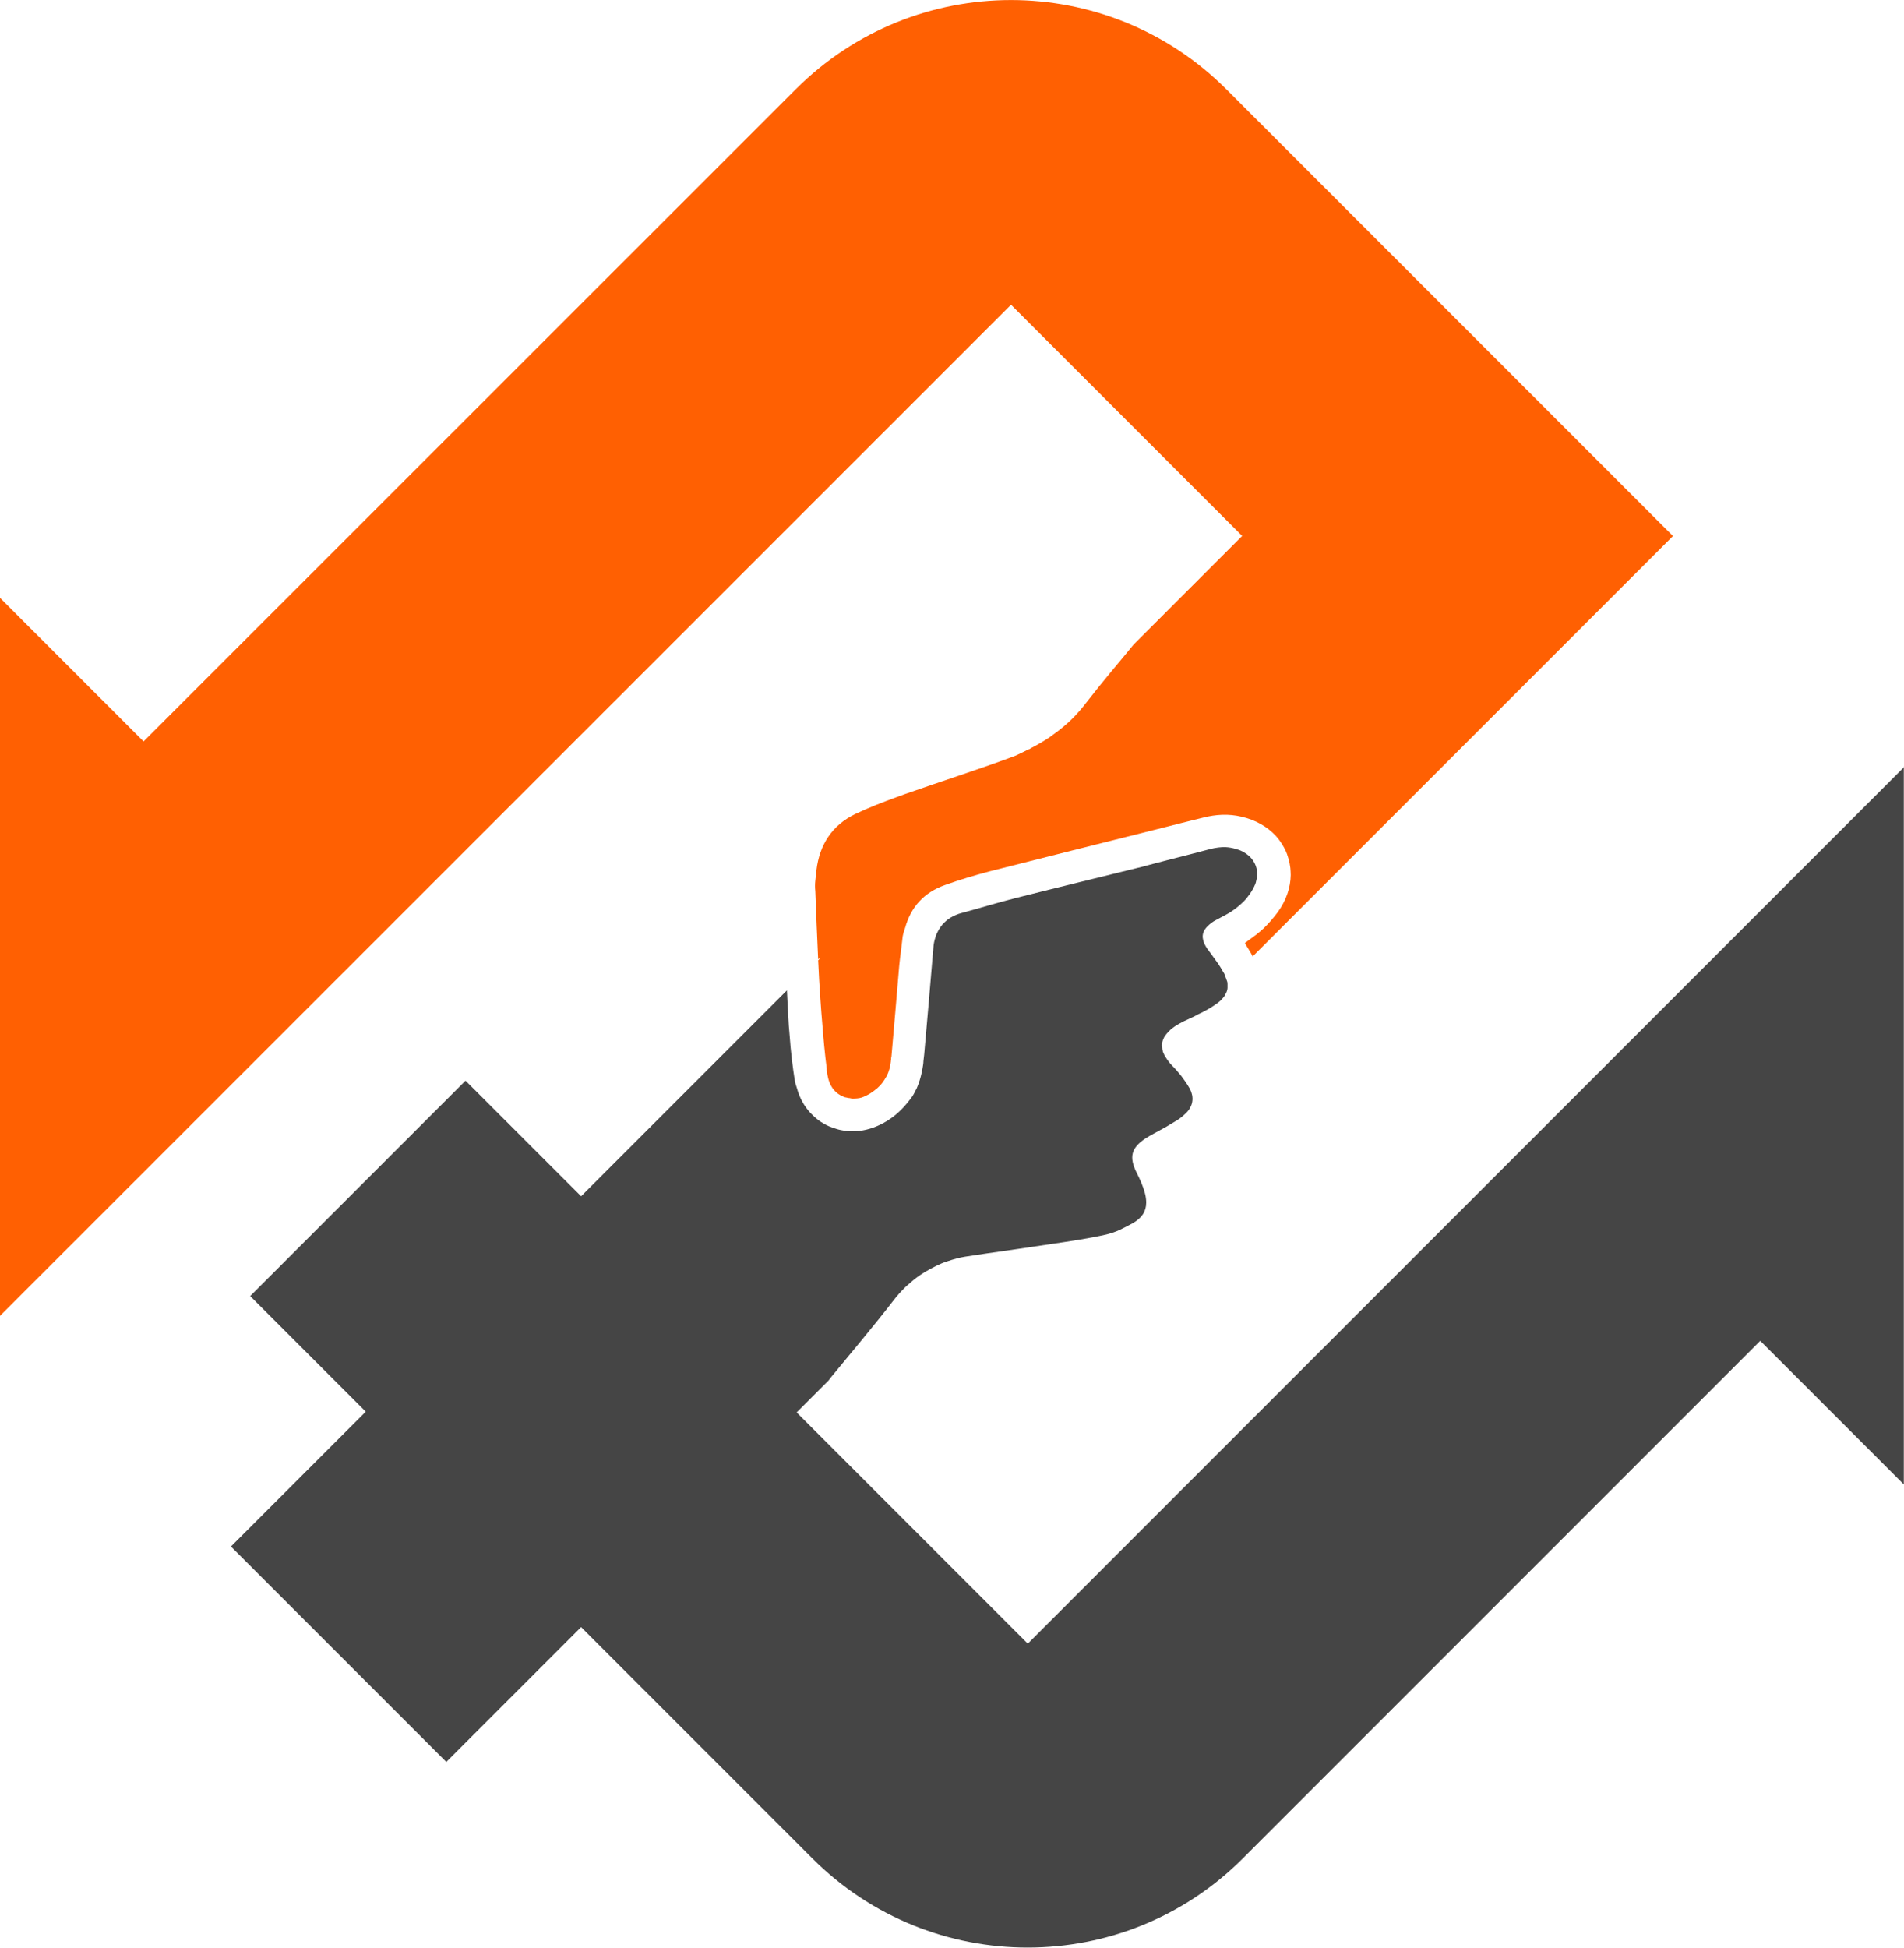
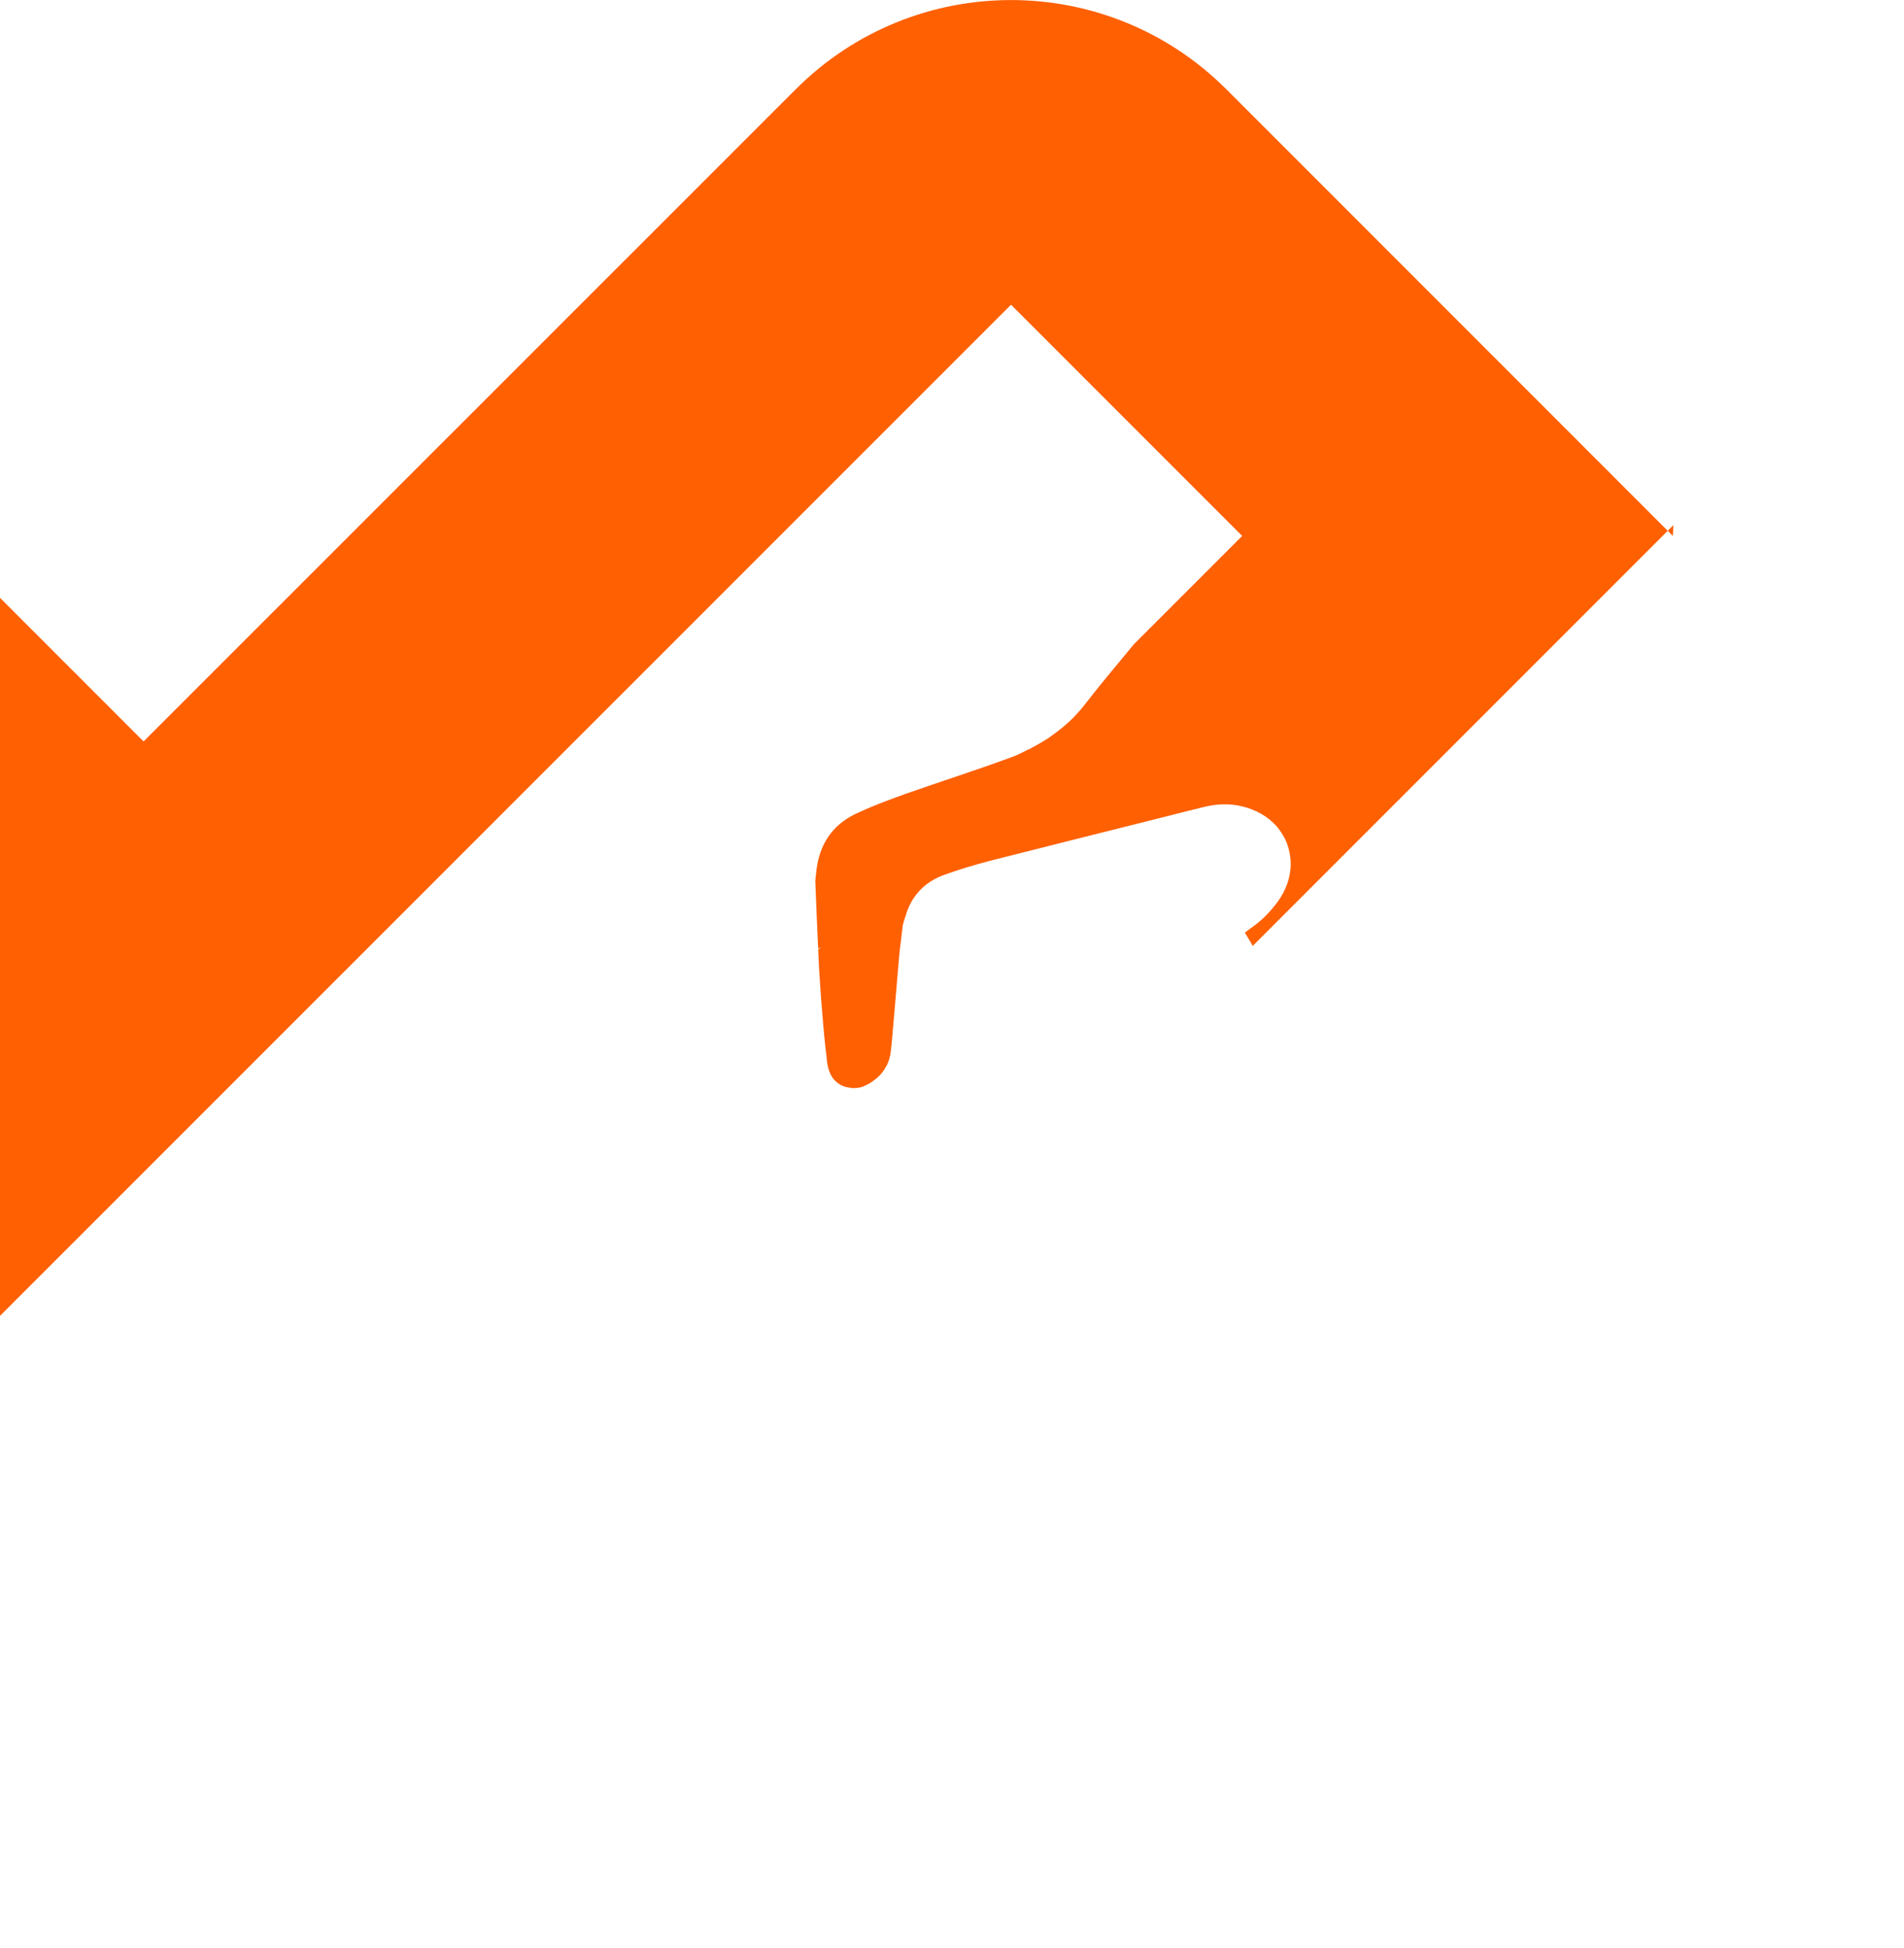
<svg xmlns="http://www.w3.org/2000/svg" id="Layer_2" viewBox="0 0 100 102.29">
  <defs>
    <style>
      .cls-1 {
        fill: #ff6002;
      }

      .cls-2 {
        fill: #454545;
      }
    </style>
  </defs>
  <g id="Layer_1-2" data-name="Layer_1">
    <g>
-       <path class="cls-2" d="M100,40.28l-18.85,18.85h0l-27.17,27.17-12.14-12.14,1.68-1.68c.06-.08.11-.15.17-.22,1.09-1.33,2.21-2.65,3.26-4.01,0,0,0,0,0,0,.17-.22.35-.42.54-.61.09-.1.2-.18.3-.27.09-.08.18-.16.27-.23.14-.11.28-.21.43-.3.05-.03.1-.06.15-.09.17-.1.35-.2.54-.29,0,0,0,0,0,0h0c.19-.09.38-.18.59-.24.3-.1.6-.19.93-.24,0,0,0,0,0,0,.35-.06.71-.1,1.06-.16,1.17-.17,2.33-.33,3.5-.51.95-.14,1.91-.28,2.84-.49.24-.06.49-.14.72-.25s.46-.23.68-.35c.48-.28.7-.62.7-1.08,0-.15-.02-.32-.07-.5-.05-.19-.12-.37-.19-.55-.08-.18-.16-.36-.25-.53-.39-.8-.29-1.28.46-1.78.31-.2.64-.36.96-.54.05-.03.11-.06.16-.09.17-.1.33-.2.5-.3s.32-.22.46-.35c.11-.1.2-.2.26-.31.13-.22.17-.45.12-.7-.03-.12-.07-.25-.15-.38-.12-.21-.27-.42-.42-.62-.14-.17-.28-.34-.44-.5,0,0,0,0,0,0-.1-.1-.18-.19-.25-.29-.05-.06-.08-.12-.12-.18-.02-.03-.04-.06-.06-.09-.04-.08-.07-.15-.1-.22,0,0,0-.02,0-.03-.03-.09-.02-.17-.03-.26l-.02.02s0-.05.01-.08c0-.05,0-.1.02-.15.01-.07.04-.13.07-.2.02-.05.04-.09.08-.14.05-.07.11-.14.18-.21.04-.04.07-.07.11-.11.12-.1.26-.2.44-.3.18-.1.36-.19.55-.27h0c.15-.07.3-.14.44-.22.05-.03.11-.05.17-.08.15-.08.31-.16.46-.25.15-.09.29-.19.43-.29.13-.1.22-.2.3-.3.03-.04.05-.08.07-.12.04-.06.07-.13.09-.19.01-.05.03-.1.03-.15,0-.06,0-.13,0-.19,0-.05,0-.11-.02-.16-.02-.07-.06-.15-.08-.22-.03-.06-.04-.12-.07-.19-.02-.04-.05-.07-.07-.11-.08-.14-.16-.28-.25-.41-.13-.18-.26-.36-.39-.54-.04-.05-.08-.11-.12-.16-.1-.13-.17-.25-.22-.37-.04-.08-.06-.16-.07-.23,0-.02,0-.03-.01-.05-.02-.2.04-.37.18-.54.05-.06.1-.11.17-.17s.14-.11.23-.17c.03-.02.07-.04.11-.06.18-.1.36-.19.54-.29.21-.11.39-.24.57-.38.04-.03.07-.06.11-.09.17-.15.34-.3.47-.49.12-.15.22-.31.31-.49.05-.1.09-.19.11-.29s.05-.19.05-.28c.03-.28-.04-.54-.18-.77-.05-.08-.1-.15-.17-.22-.13-.13-.29-.25-.49-.34-.1-.05-.2-.07-.29-.1-.17-.05-.34-.08-.51-.09-.27-.01-.54.03-.82.1-.75.2-1.49.39-2.24.58h0c-.24.06-.49.13-.73.19-.2.05-.4.11-.6.16-2.19.54-4.38,1.07-6.56,1.62-.97.24-1.93.54-2.9.8-.24.06-.44.15-.62.26,0,0,0,0,0,0-.16.1-.29.22-.41.35-.03.04-.06.08-.1.13-.08.11-.14.22-.2.35-.02.05-.05.1-.06.16-.06.18-.11.38-.12.6-.15,1.86-.32,3.72-.48,5.58-.01.12-.03.24-.04.35,0,.07-.01.14-.02.21,0,0,0,0,0,0-.04.28-.1.55-.18.81-.03.11-.08.22-.12.33-.02.06-.05.12-.08.17-.08.17-.17.33-.29.48,0,0,0,0,0,0-.11.14-.22.28-.34.41-.35.38-.76.7-1.24.93-.49.24-.99.35-1.47.35-.21,0-.42-.03-.62-.07-.06-.01-.12-.03-.19-.05-.14-.04-.27-.09-.4-.14-.09-.04-.18-.08-.26-.13-.12-.07-.24-.14-.35-.23-.1-.08-.2-.17-.29-.26-.03-.03-.06-.06-.09-.09-.32-.35-.56-.77-.7-1.28,0,0,0,0,0,0-.03-.12-.08-.22-.1-.34-.07-.39-.12-.78-.17-1.18-.05-.43-.09-.86-.12-1.29-.01-.16-.03-.31-.04-.47-.04-.62-.07-1.25-.1-1.87l-10.81,10.81-6.07-6.07-11.31,11.31,6.07,6.07h0s0,0,0,0l-7.08,7.08,11.31,11.31,7.08-7.08h0s12.14,12.14,12.14,12.14c6.25,6.25,16.38,6.25,22.62,0l27.17-27.17,7.54,7.54v-37.7Z" />
-       <path class="cls-1" d="M87.86,28.14l-23.45-23.45c-6.25-6.25-16.37-6.25-22.62,0L7.54,38.93,0,31.39v15.08h0v22.62L53.1,16l12.14,12.14-5.7,5.7c-.4.49-.8.97-1.2,1.45-.43.52-.86,1.05-1.27,1.58-.25.33-.52.64-.81.92,0,0,0,0,0,0-.3.29-.62.55-.96.79-.05.04-.11.08-.16.12-.31.21-.64.4-.97.57-.05.03-.1.06-.15.09l.03-.03c-.12.06-.24.12-.36.18-.17.08-.34.17-.52.23-1.86.69-3.76,1.29-5.63,1.95-.15.05-.29.11-.44.16-.74.27-1.47.55-2.18.89-1.22.59-1.88,1.61-2.04,2.95-.02.18-.04.37-.06.55s-.02.37,0,.55h0c.05,1.19.09,2.38.15,3.57.04-.02.08-.05.13-.07l-.13.13h0c.03.69.07,1.38.12,2.07.03.43.06.86.1,1.29.06.78.13,1.55.23,2.32,0,0,0,0,0,0,0,.02,0,.04,0,.06.06.65.28,1.21.95,1.45.07.02.14.02.2.04.07,0,.13.03.2.03,0,0,.01,0,.02,0,.16,0,.31-.01.45-.05.04-.01.07-.03.11-.04.09-.04.18-.08.27-.13.03-.02.07-.04.1-.06.12-.08.23-.16.34-.25h0c.11-.1.21-.2.29-.31.07-.09.13-.19.18-.28.01-.02.03-.04.04-.06.12-.24.19-.5.22-.78,0-.03,0-.05.01-.07,0-.06,0-.12.02-.18h0c.07-.77.13-1.54.2-2.3.07-.83.14-1.65.21-2.48.02-.26.06-.51.09-.76s.06-.51.09-.76c.03-.17.08-.31.13-.46.3-1.08.98-1.85,2.09-2.24.77-.28,1.56-.51,2.35-.72,2.87-.73,5.75-1.45,8.62-2.17.49-.12.98-.25,1.46-.37.38-.09.75-.19,1.13-.28.67-.17,1.33-.21,2.01-.05.75.17,1.36.53,1.8,1,.14.15.26.32.36.49.05.08.09.15.13.23.08.16.14.33.19.51.04.15.07.3.09.46.01.13.02.25.02.38-.01.64-.23,1.32-.68,1.94-.23.31-.49.61-.77.88-.03.02-.06.04-.08.07-.17.15-.36.3-.56.44-.11.08-.21.15-.32.24.15.25.29.46.4.67,0,.01,0,.02.01.03h0l1.47-1.47h0s20.63-20.63,20.63-20.63Z" />
+       <path class="cls-1" d="M87.86,28.14l-23.45-23.45c-6.25-6.25-16.37-6.25-22.62,0L7.54,38.93,0,31.39v15.08h0v22.62L53.1,16l12.14,12.14-5.7,5.7c-.4.49-.8.97-1.2,1.45-.43.52-.86,1.05-1.27,1.58-.25.33-.52.64-.81.92,0,0,0,0,0,0-.3.29-.62.55-.96.79-.05.04-.11.08-.16.12-.31.21-.64.4-.97.57-.05.03-.1.06-.15.09l.03-.03c-.12.06-.24.12-.36.18-.17.08-.34.17-.52.23-1.86.69-3.76,1.29-5.63,1.95-.15.05-.29.11-.44.16-.74.27-1.47.55-2.18.89-1.22.59-1.88,1.61-2.04,2.95-.02.18-.04.37-.06.55h0c.05,1.19.09,2.38.15,3.57.04-.02.08-.05.13-.07l-.13.13h0c.03.69.07,1.38.12,2.07.03.43.06.86.1,1.29.06.78.13,1.55.23,2.32,0,0,0,0,0,0,0,.02,0,.04,0,.06.06.65.28,1.21.95,1.45.07.02.14.02.2.04.07,0,.13.03.2.03,0,0,.01,0,.02,0,.16,0,.31-.01.45-.05.04-.01.07-.03.11-.04.09-.04.18-.08.27-.13.03-.02.07-.04.1-.06.12-.08.23-.16.34-.25h0c.11-.1.21-.2.29-.31.07-.09.13-.19.18-.28.01-.02.03-.04.04-.06.12-.24.19-.5.22-.78,0-.03,0-.05.01-.07,0-.06,0-.12.02-.18h0c.07-.77.13-1.54.2-2.3.07-.83.14-1.65.21-2.48.02-.26.06-.51.09-.76s.06-.51.09-.76c.03-.17.08-.31.13-.46.3-1.08.98-1.85,2.09-2.24.77-.28,1.56-.51,2.35-.72,2.87-.73,5.75-1.45,8.62-2.17.49-.12.98-.25,1.46-.37.38-.09.75-.19,1.13-.28.67-.17,1.33-.21,2.01-.05.75.17,1.36.53,1.8,1,.14.15.26.32.36.49.05.08.09.15.13.23.08.16.14.33.19.51.04.15.07.3.09.46.01.13.02.25.02.38-.01.64-.23,1.32-.68,1.94-.23.31-.49.61-.77.88-.03.02-.06.04-.08.07-.17.15-.36.3-.56.44-.11.08-.21.15-.32.24.15.25.29.46.4.67,0,.01,0,.02.01.03h0l1.47-1.47h0s20.63-20.63,20.63-20.63Z" />
    </g>
  </g>
</svg>